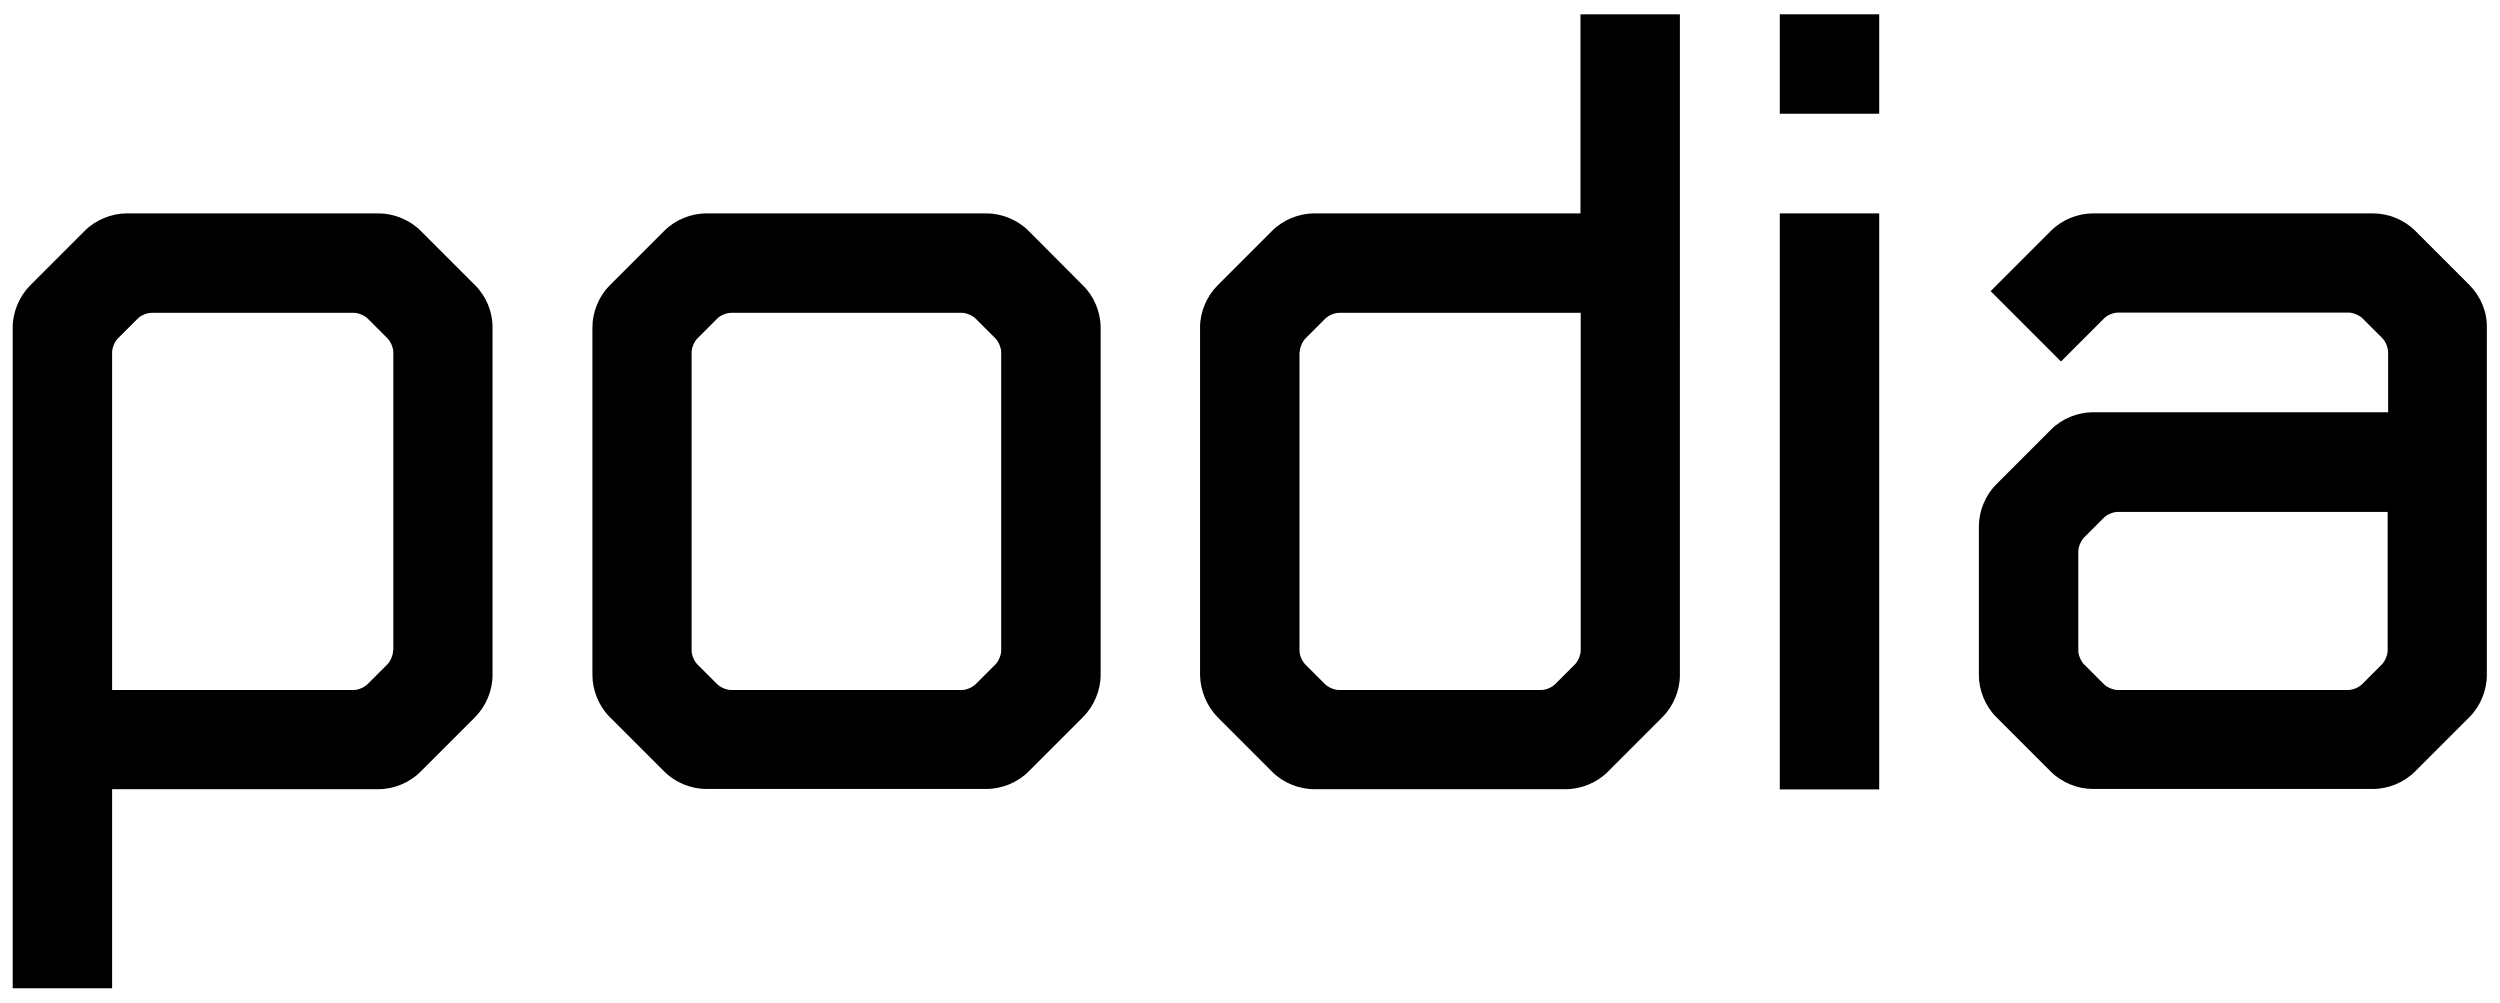
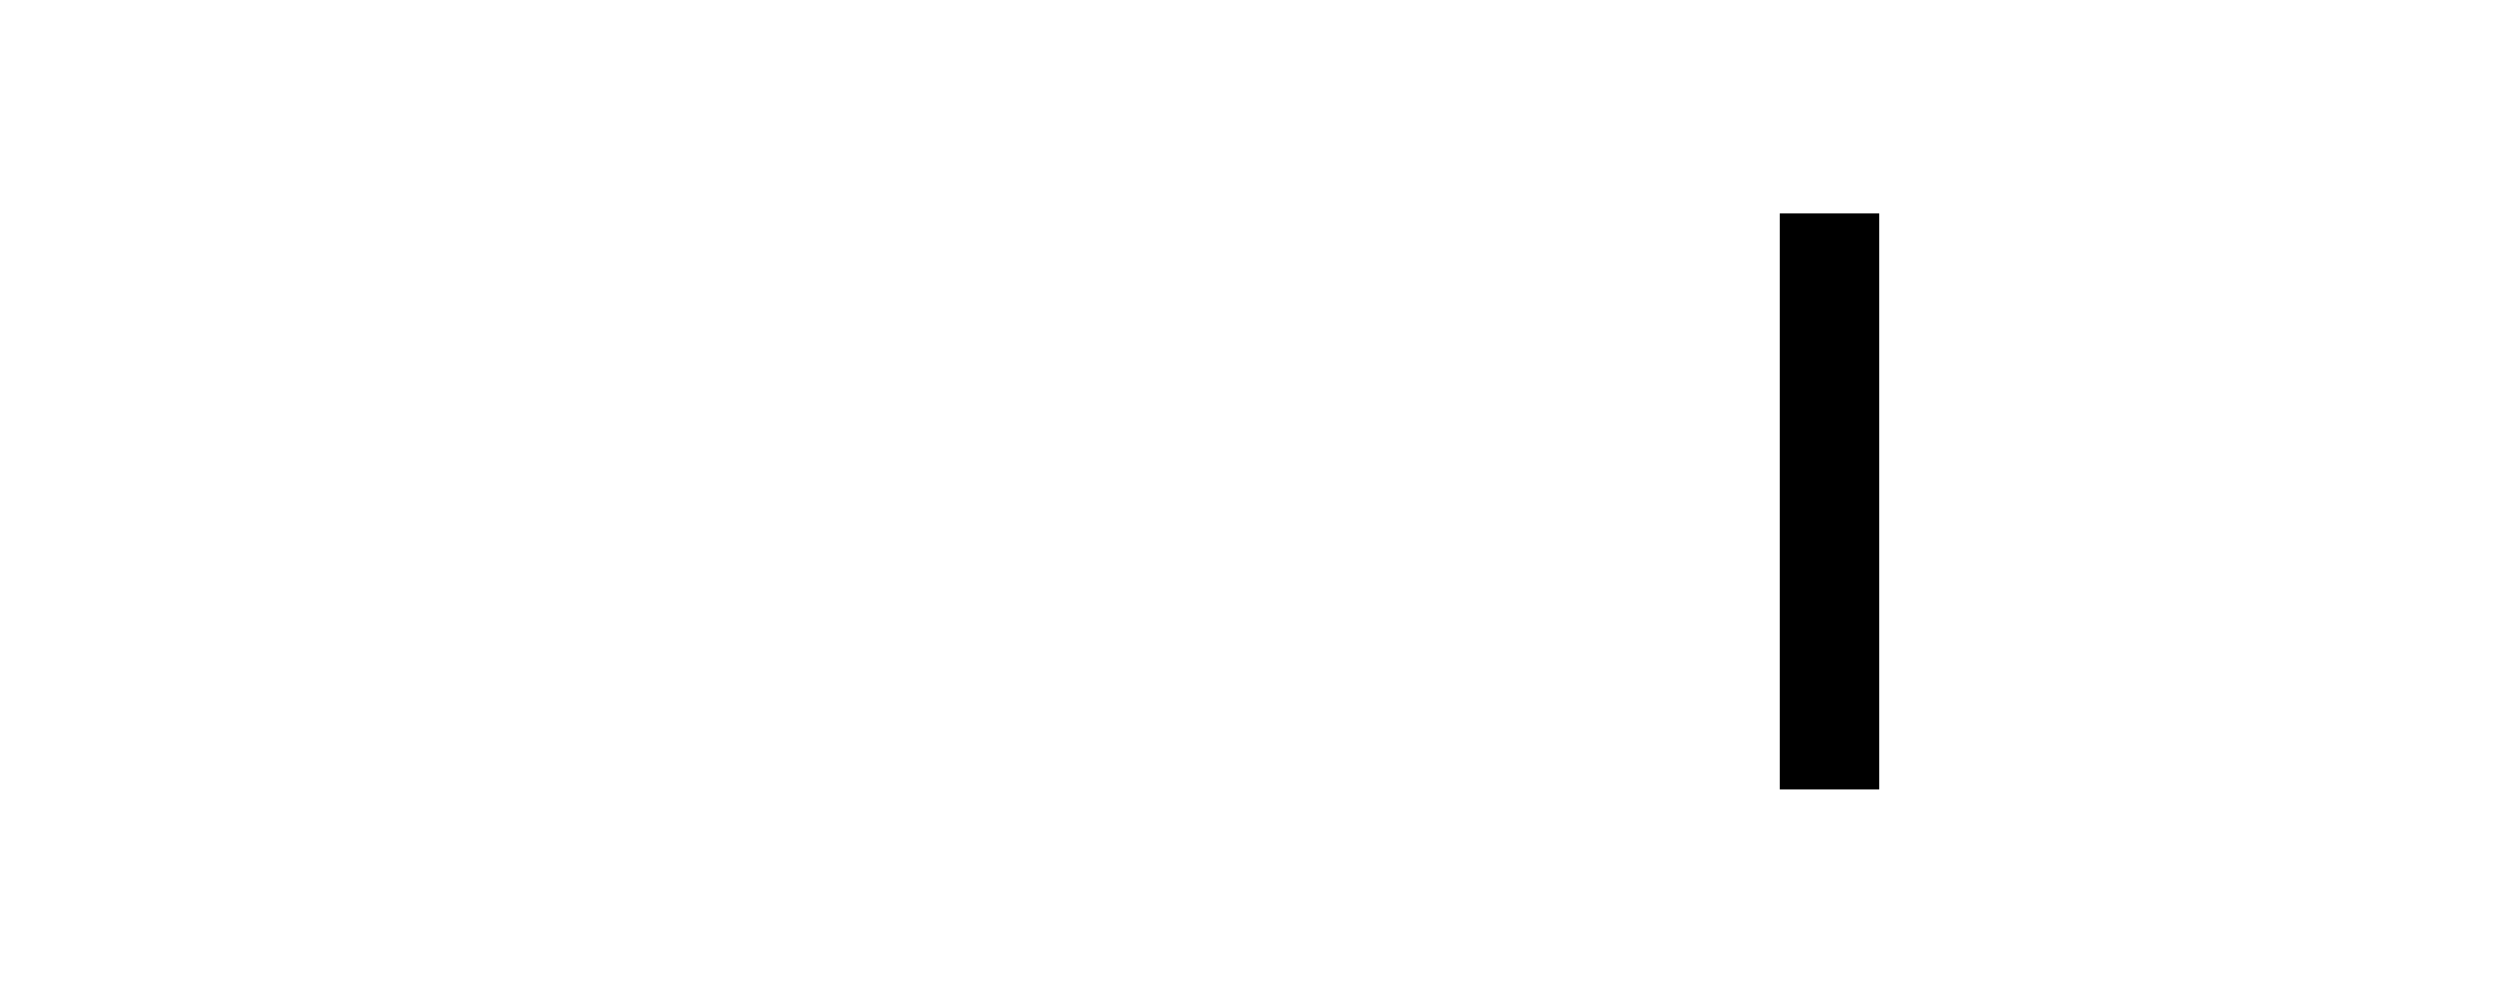
<svg xmlns="http://www.w3.org/2000/svg" version="1.1" id="Layer_1" x="0px" y="0px" viewBox="0 0 1083.7 434.6" style="enable-background:new 0 0 1083.7 434.6;" xml:space="preserve">
  <g>
-     <path d="M445.8,100c-4.7-4.7-11.6-7.5-18.2-7.5H306.2c-6.7,0-13.5,2.8-18.2,7.5l-23.7,23.7c-4.7,4.7-7.5,11.5-7.5,18.2v150.7   c0,6.7,2.8,13.5,7.5,18.2l23.7,23.7c4.7,4.7,11.5,7.5,18.2,7.5h121.4c6.7,0,13.5-2.8,18.2-7.5l23.7-23.7c4.7-4.7,7.6-11.5,7.6-18.2   V142c0-6.7-2.8-13.5-7.6-18.2L445.8,100z M434,282c0,1.9-1.1,4.6-2.5,6l-8.6,8.6c-1.4,1.4-4,2.5-6,2.5h-100c-1.9,0-4.6-1.1-6-2.5   l-8.6-8.6c-1.4-1.4-2.5-4-2.5-6V152.7c0-1.9,1.1-4.6,2.5-6l8.6-8.6c1.4-1.4,4-2.5,6-2.5h100c1.9,0,4.6,1.1,6,2.5l8.6,8.6   c1.4,1.4,2.5,4.1,2.5,6V282z" />
    <rect x="771.5" y="92.5" width="43.1" height="249.7" />
-     <rect x="771.5" y="6.2" width="43.1" height="43.1" />
-     <path d="M206,123.7L182.3,100c-4.7-4.7-11.6-7.5-18.2-7.5H55c-6.7,0-13.5,2.8-18.2,7.5l-23.7,23.7c-4.7,4.7-7.6,11.5-7.6,18.2v140   v10.7v135.8h43.1v-86.3h10.4h105c6.7,0,13.5-2.8,18.2-7.5l23.7-23.7c4.7-4.7,7.6-11.5,7.6-18.2V142   C213.6,135.3,210.8,128.5,206,123.7z M170.4,282c0,1.9-1.1,4.6-2.5,6l-8.6,8.6c-1.4,1.4-4,2.5-6,2.5H48.6V152.7   c0-1.9,1.1-4.6,2.5-6l8.6-8.6c1.4-1.4,4-2.5,6-2.5h87.7c1.9,0,4.6,1.1,6,2.5l8.6,8.6c1.4,1.4,2.5,4.1,2.5,6V282z" />
-     <path d="M527.8,310.9l23.7,23.7c4.7,4.7,11.5,7.5,18.2,7.5h109c6.7,0,13.5-2.8,18.2-7.5l23.7-23.7c4.7-4.7,7.6-11.5,7.6-18.2v-140   V142V6.2h-43.1v86.3h-10.4h-105c-6.7,0-13.5,2.8-18.2,7.5l-23.7,23.7c-4.7,4.7-7.6,11.5-7.6,18.2v150.7   C520.3,299.3,523.1,306.1,527.8,310.9z M563.4,152.7c0-1.9,1.1-4.6,2.5-6l8.6-8.6c1.4-1.4,4-2.5,6-2.5h104.7V282   c0,1.9-1.1,4.6-2.5,6l-8.6,8.6c-1.4,1.4-4,2.5-6,2.5h-87.7c-1.9,0-4.6-1.1-6-2.5l-8.6-8.6c-1.4-1.4-2.5-4-2.5-6V152.7z" />
-     <path d="M1070.6,123.7l-23.7-23.7c-4.7-4.7-11.5-7.5-18.2-7.5H907.3c-6.7,0-13.5,2.8-18.2,7.5l-26.2,26.2l30.5,30.5l18.7-18.7   c1.4-1.4,4-2.5,6-2.5h100c1.9,0,4.6,1.1,6,2.5l8.6,8.6c1.4,1.4,2.5,4.1,2.5,6v26.1H907.3c-6.7,0-13.5,2.8-18.2,7.5L865.3,210   c-4.7,4.7-7.5,11.5-7.5,18.2v64.4c0,6.7,2.8,13.5,7.5,18.2l23.7,23.7c4.7,4.7,11.6,7.5,18.2,7.5h121.4c6.7,0,13.5-2.8,18.2-7.5   l23.7-23.7c4.7-4.7,7.5-11.5,7.5-18.2v-64.4v0v-75.6V142C1078.2,135.3,1075.3,128.5,1070.6,123.7z M1035,282c0,1.9-1.1,4.6-2.5,6   l-8.6,8.6c-1.4,1.4-4,2.5-6,2.5H918c-1.9,0-4.6-1.1-6-2.5l-8.6-8.6c-1.4-1.4-2.5-4-2.5-6v-43c0-1.9,1.1-4.6,2.5-6l8.6-8.6   c1.4-1.4,4-2.5,6-2.5H1035V282z" />
  </g>
</svg>